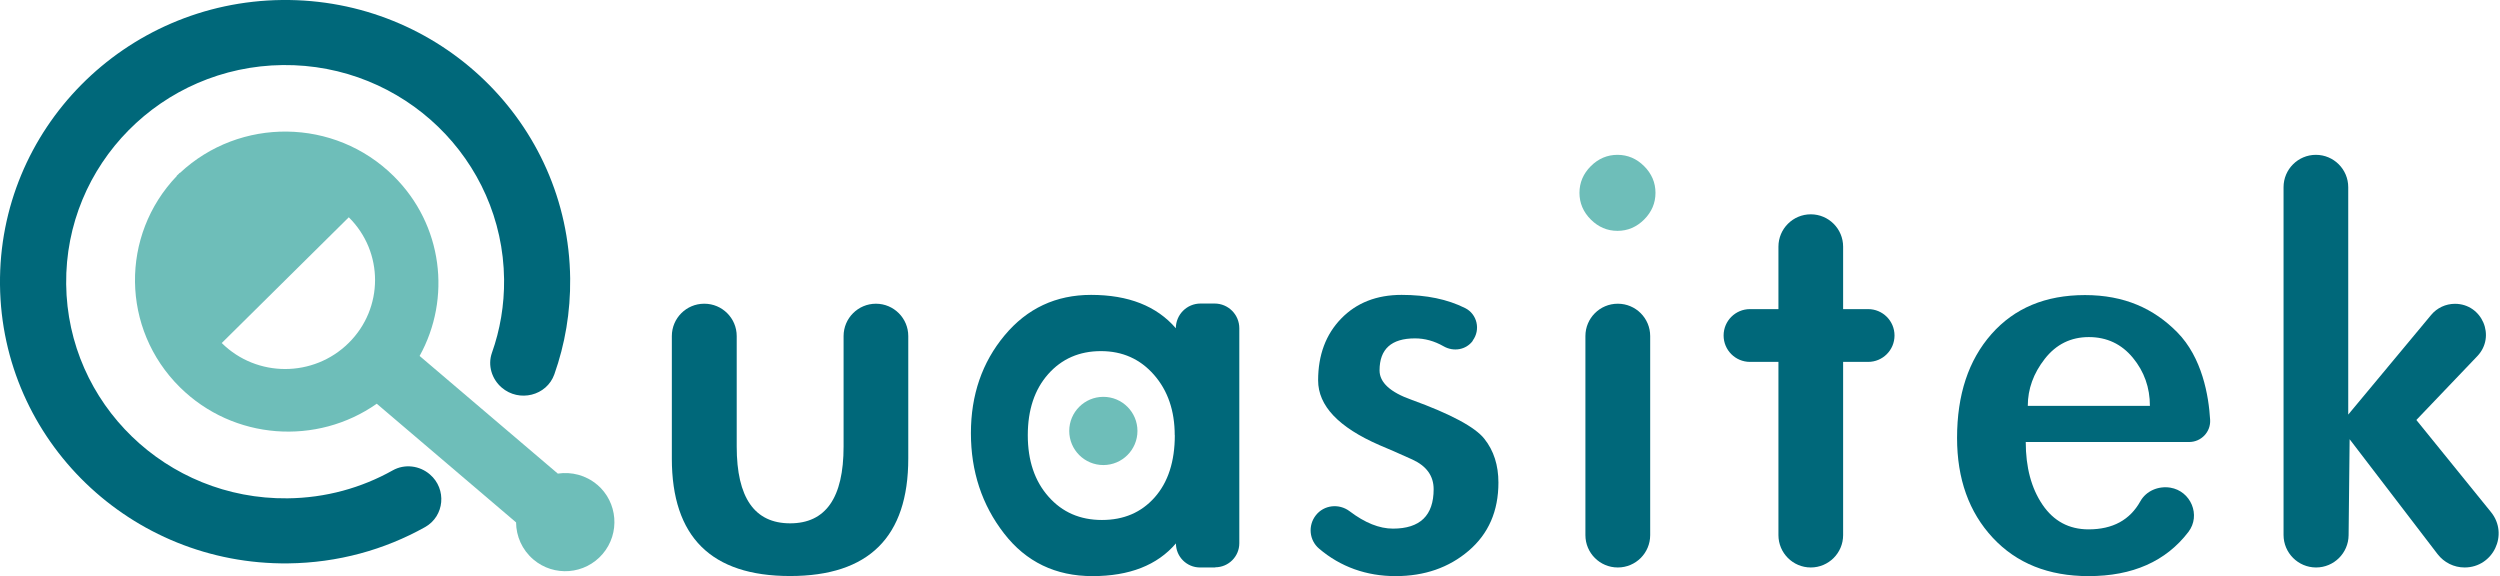
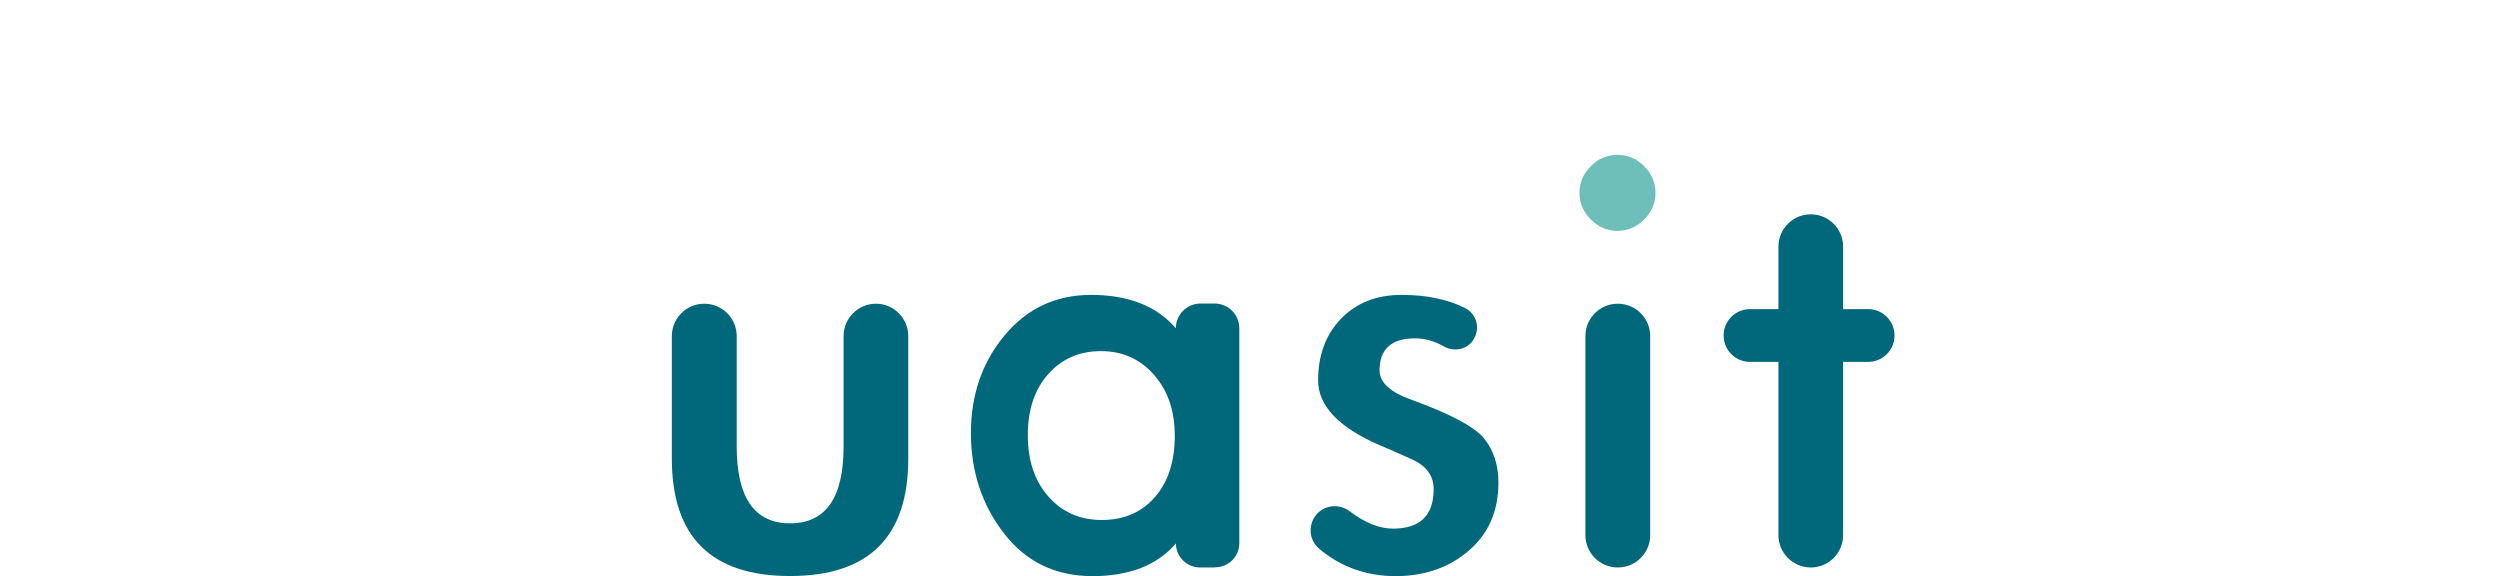
<svg xmlns="http://www.w3.org/2000/svg" width="269" height="62" viewBox="0 0 269 62" fill="none">
  <g clip-path="url(#clip0_20_69)">
    <path d="M75.79 32.68C77.71 32.68 79.27 34.24 79.27 36.16V48.05C79.27 53.56 81.19 56.31 85.02 56.31C88.85 56.31 90.77 53.56 90.77 48.05V36.16C90.77 34.24 92.33 32.68 94.25 32.68C96.17 32.68 97.73 34.24 97.73 36.16V49.34C97.73 57.77 93.49 61.98 85.01 61.98C76.53 61.98 72.29 57.77 72.29 49.34V36.16C72.29 34.24 73.85 32.68 75.77 32.68H75.79Z" fill="#00687A" />
    <path d="M130.77 61.06H129.12C127.69 61.06 126.53 59.9 126.53 58.47C124.52 60.82 121.52 61.99 117.55 61.99C113.58 61.99 110.4 60.46 108.03 57.39C105.66 54.33 104.47 50.73 104.47 46.61C104.47 42.49 105.68 38.98 108.1 36.08C110.52 33.18 113.62 31.73 117.4 31.73C121.42 31.73 124.46 32.93 126.52 35.32C126.52 33.85 127.71 32.66 129.18 32.66H130.69C132.16 32.66 133.35 33.85 133.35 35.32V58.45C133.35 59.88 132.19 61.04 130.76 61.04L130.77 61.06ZM126.4 46.83C126.4 44.2 125.66 42.03 124.17 40.33C122.68 38.63 120.78 37.78 118.46 37.78C116.14 37.78 114.24 38.61 112.78 40.26C111.32 41.91 110.59 44.1 110.59 46.83C110.59 49.56 111.33 51.76 112.82 53.44C114.3 55.12 116.22 55.95 118.57 55.95C120.92 55.95 122.81 55.14 124.25 53.51C125.69 51.88 126.41 49.65 126.41 46.83H126.4Z" fill="#00687A" />
    <path d="M158.47 36.67C157.74 37.66 156.39 37.87 155.33 37.26C154.33 36.69 153.31 36.41 152.25 36.41C149.71 36.41 148.44 37.56 148.44 39.86C148.44 41.15 149.59 42.21 151.89 43.02C156.1 44.55 158.72 45.95 159.72 47.22C160.73 48.49 161.23 50.06 161.23 51.93C161.23 55 160.16 57.44 158.03 59.26C155.9 61.08 153.28 61.99 150.16 61.99C147.04 61.99 144.24 61 141.93 59.03C140.87 58.13 140.72 56.55 141.58 55.45C142.46 54.32 144.08 54.15 145.22 55.01C146.87 56.26 148.42 56.88 149.88 56.88C152.8 56.88 154.26 55.47 154.26 52.64C154.26 51.2 153.49 50.14 151.96 49.44C150.43 48.75 149.25 48.23 148.44 47.9C144.03 45.98 141.83 43.66 141.83 40.93C141.83 38.2 142.66 35.98 144.31 34.28C145.96 32.58 148.13 31.73 150.81 31.73C153.49 31.73 155.75 32.2 157.65 33.15C158.95 33.8 159.33 35.49 158.46 36.65L158.47 36.67Z" fill="#00687A" />
    <path d="M178.13 20.75C178.13 21.85 177.72 22.81 176.91 23.62C176.1 24.43 175.14 24.84 174.04 24.84C172.94 24.84 171.98 24.43 171.17 23.62C170.36 22.81 169.95 21.85 169.95 20.75C169.95 19.65 170.36 18.69 171.17 17.88C171.98 17.07 172.94 16.66 174.04 16.66C175.14 16.66 176.1 17.07 176.91 17.88C177.72 18.69 178.13 19.65 178.13 20.75Z" fill="#6EBEB9" />
    <path d="M174.08 32.68H174.07C172.148 32.68 170.59 34.238 170.59 36.16V57.58C170.59 59.502 172.148 61.06 174.07 61.06H174.08C176.002 61.06 177.56 59.502 177.56 57.58V36.16C177.56 34.238 176.002 32.68 174.08 32.68Z" fill="#00687A" />
    <path d="M194.84 61.06C192.92 61.06 191.36 59.5 191.36 57.58V38.94H188.3C186.73 38.94 185.46 37.67 185.46 36.1C185.46 34.53 186.73 33.26 188.3 33.26H191.36V26.54C191.36 24.62 192.92 23.06 194.84 23.06C196.76 23.06 198.32 24.62 198.32 26.54V33.26H201.01C202.58 33.26 203.85 34.53 203.85 36.1C203.85 37.67 202.58 38.94 201.01 38.94H198.32V57.58C198.32 59.5 196.76 61.06 194.84 61.06Z" fill="#00687A" />
-     <path d="M217.97 47.55C217.97 50.28 218.57 52.53 219.77 54.3C220.97 56.07 222.62 56.96 224.73 56.96C227.33 56.96 229.18 55.95 230.3 53.94C230.93 52.81 232.25 52.27 233.52 52.47C235.74 52.83 236.84 55.45 235.47 57.24C233.05 60.4 229.47 61.99 224.73 61.99C220.42 61.99 216.98 60.61 214.42 57.86C211.86 55.11 210.58 51.53 210.58 47.12C210.58 42.47 211.81 38.75 214.28 35.95C216.75 33.15 220.1 31.75 224.34 31.75C228.58 31.75 231.75 33.2 234.26 35.74C236.96 38.47 237.66 42.59 237.81 45.17C237.89 46.47 236.85 47.56 235.55 47.56H217.98L217.97 47.55ZM231.33 43.67C231.33 41.71 230.72 39.98 229.5 38.5C228.28 37.02 226.7 36.27 224.76 36.27C222.82 36.27 221.24 37.05 220.02 38.61C218.8 40.17 218.19 41.86 218.19 43.67H231.34H231.33Z" fill="#00687A" />
-     <path d="M252.67 44.61L261.59 33.89C262.22 33.13 263.16 32.69 264.15 32.69C267.08 32.69 268.58 36.2 266.56 38.32L260 45.19L268.03 55.1C269.97 57.49 268.27 61.06 265.19 61.06C264.05 61.06 262.98 60.53 262.28 59.62L252.82 47.26L252.71 57.59C252.69 59.51 251.13 61.06 249.21 61.06C247.28 61.06 245.71 59.49 245.71 57.56V20.14C245.71 18.22 247.27 16.66 249.19 16.66C251.11 16.66 252.67 18.22 252.67 20.14V44.6V44.61Z" fill="#00687A" />
-     <path d="M118.72 50.04C120.747 50.04 122.39 48.397 122.39 46.37C122.39 44.343 120.747 42.7 118.72 42.7C116.693 42.7 115.05 44.343 115.05 46.37C115.05 48.397 116.693 50.04 118.72 50.04Z" fill="#6EBEB9" />
-     <path d="M30.35 -0C13.4 0.19 -0.18 13.91 5.99223e-05 30.65C0.18 47.39 14.07 60.81 31.01 60.62C36.36 60.56 41.38 59.15 45.73 56.72C47.84 55.54 48.09 52.62 46.26 51.05C45.15 50.09 43.54 49.89 42.26 50.61C38.91 52.49 35.05 53.58 30.93 53.62C17.92 53.76 7.26 43.44 7.12 30.57C6.98 17.7 17.41 7.15 30.42 7C43.43 6.86 54.09 17.18 54.24 30.05C54.27 32.83 53.81 35.49 52.93 37.97C52.46 39.3 52.91 40.78 53.98 41.7C55.86 43.32 58.83 42.59 59.65 40.27C60.79 37.05 61.39 33.58 61.35 29.97C61.17 13.23 47.29 -0.18 30.35 -0Z" fill="#00687A" />
-     <path d="M64.26 52.16C63.04 51.12 61.49 50.74 60.02 50.96L45.15 38.3C48.58 32.11 47.66 24.19 42.35 18.94C36.01 12.67 25.82 12.57 19.36 18.61L19.34 18.59C19.28 18.64 19.24 18.71 19.18 18.76C19.12 18.81 19.06 18.86 19.01 18.91L19.03 18.93C12.92 25.32 13.02 35.4 19.36 41.67C25.14 47.38 34.11 47.96 40.54 43.44L55.53 56.21C55.54 57.69 56.17 59.16 57.39 60.2C59.61 62.09 62.95 61.83 64.85 59.6C66.74 57.38 66.48 54.04 64.25 52.14L64.26 52.16ZM23.86 36.91L37.53 23.38C41.3 27.11 41.3 33.16 37.52 36.9C33.74 40.64 27.63 40.64 23.86 36.91Z" fill="#6EBEB9" />
  </g>
  <defs>
    <clipPath id="clip0_20_69">
      <rect width="268.85" height="61.99" fill="white" />
    </clipPath>
  </defs>
</svg>